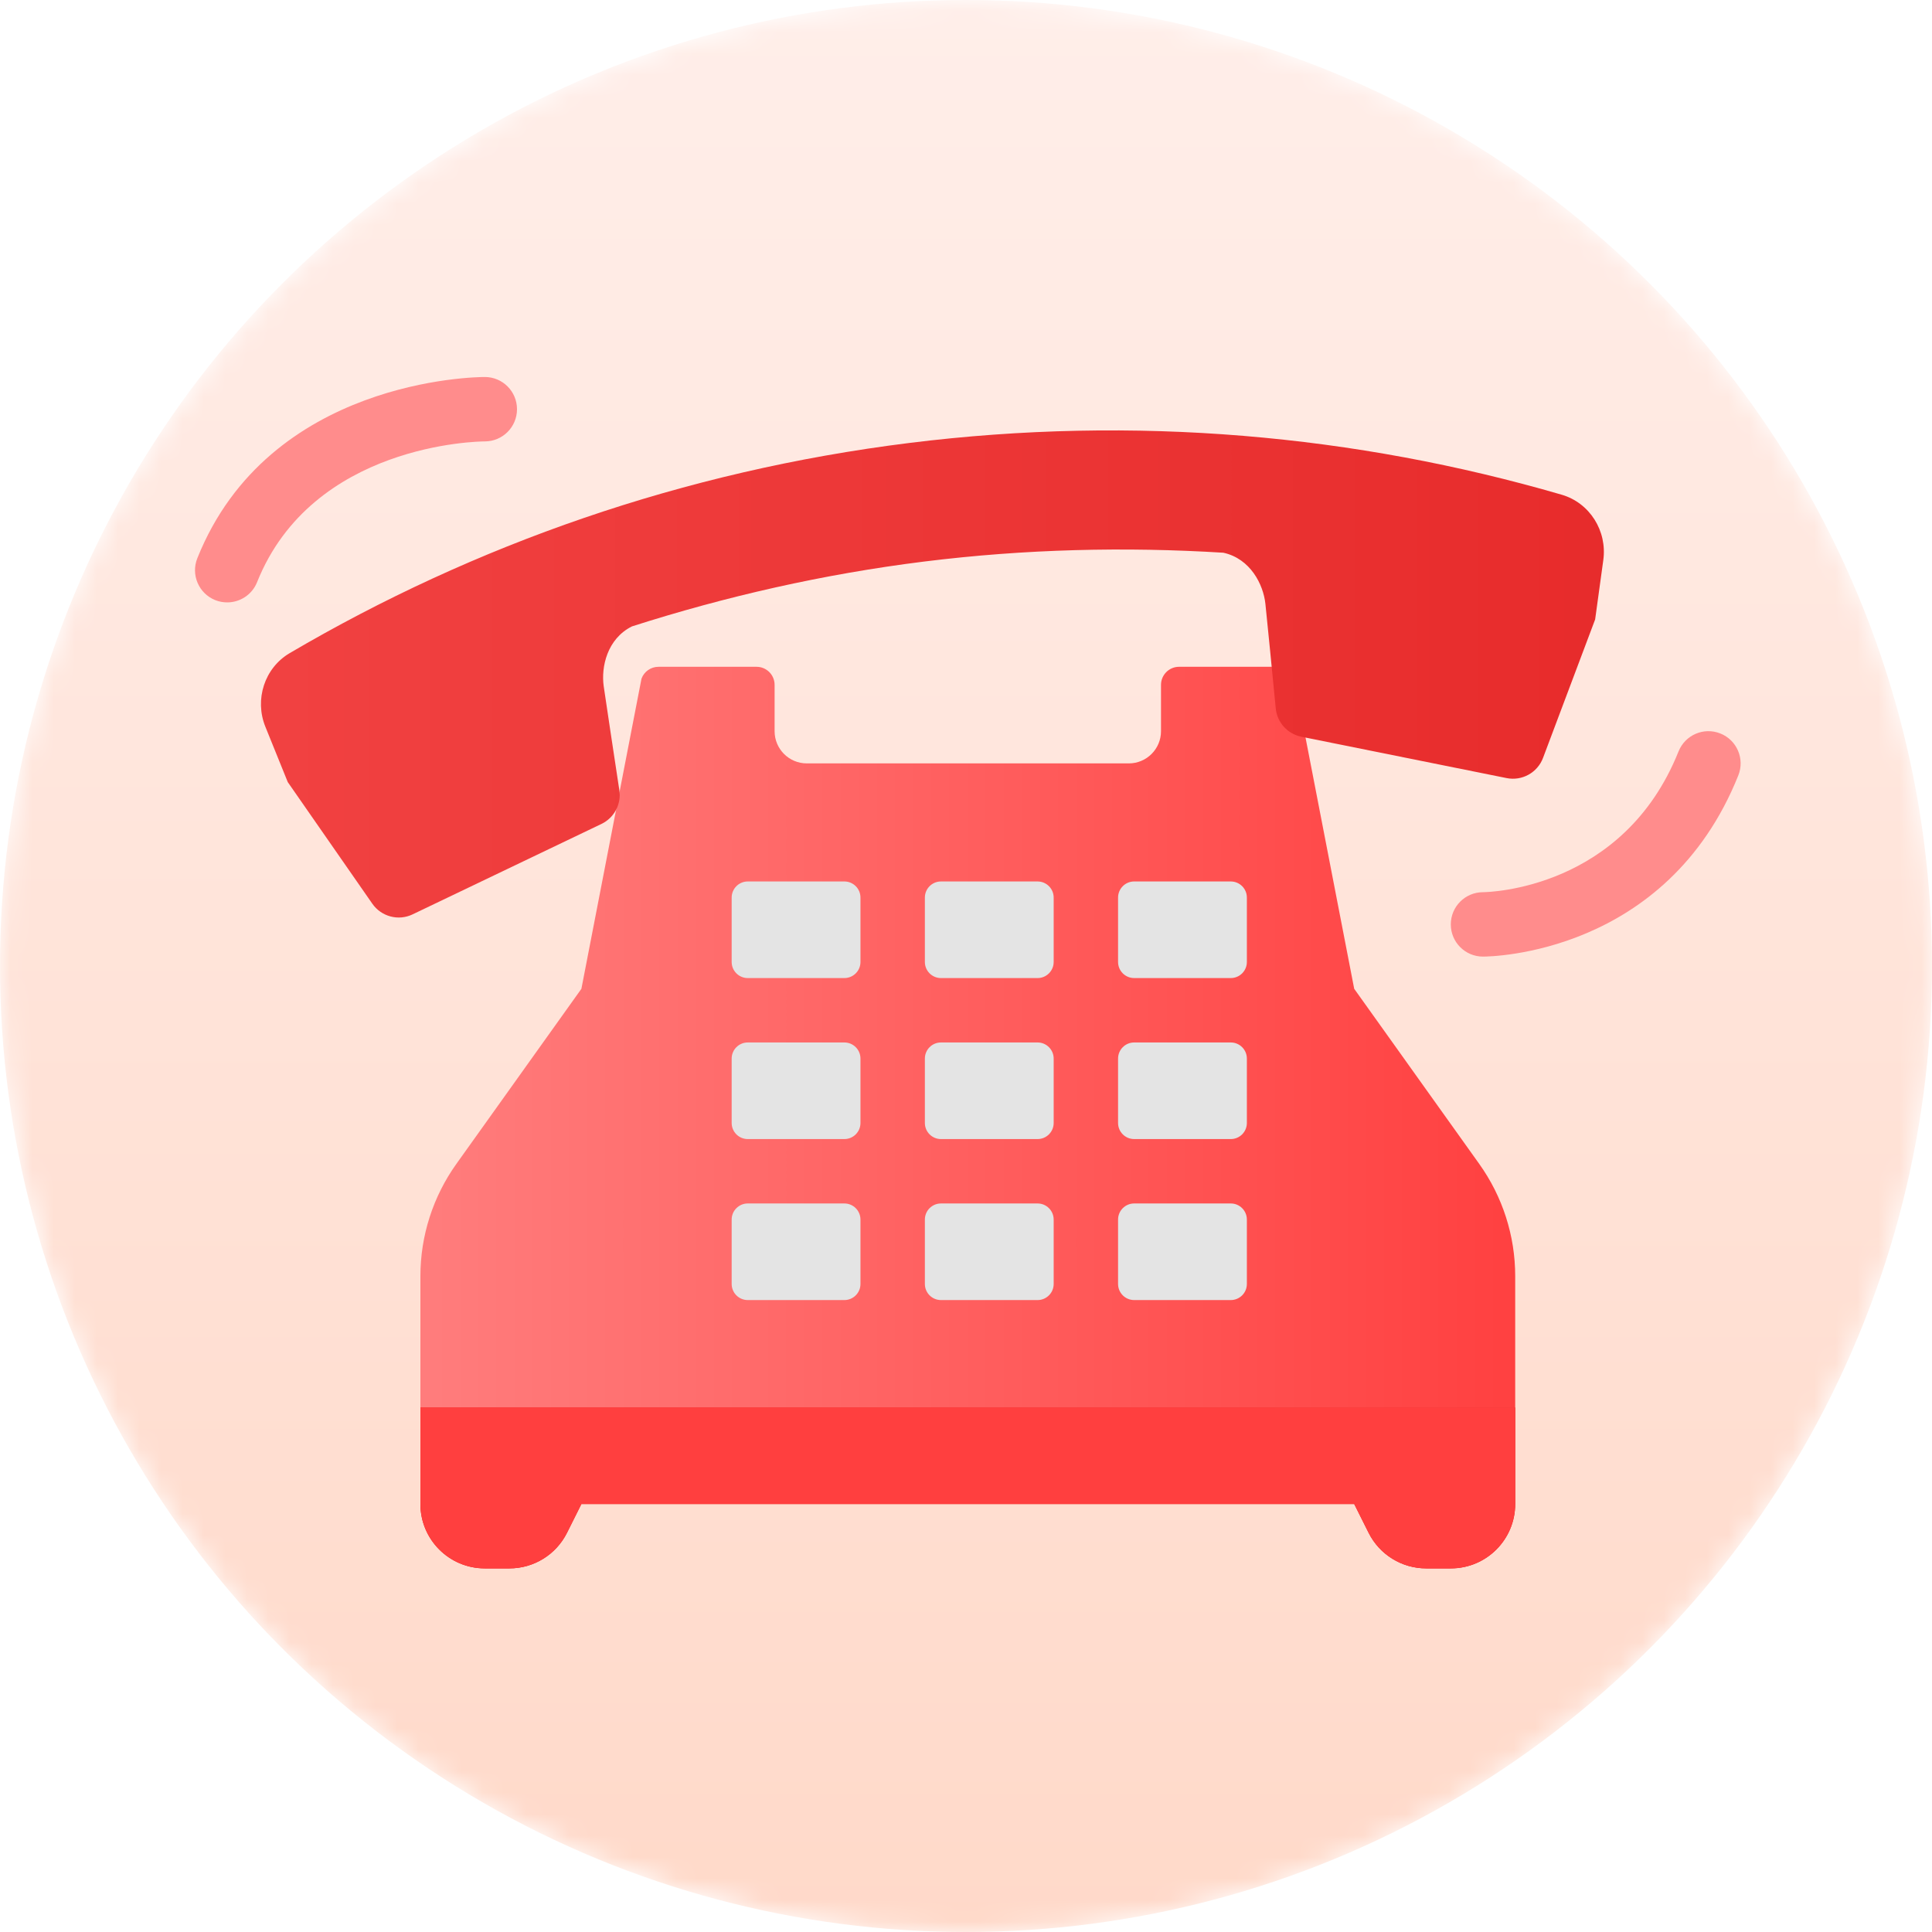
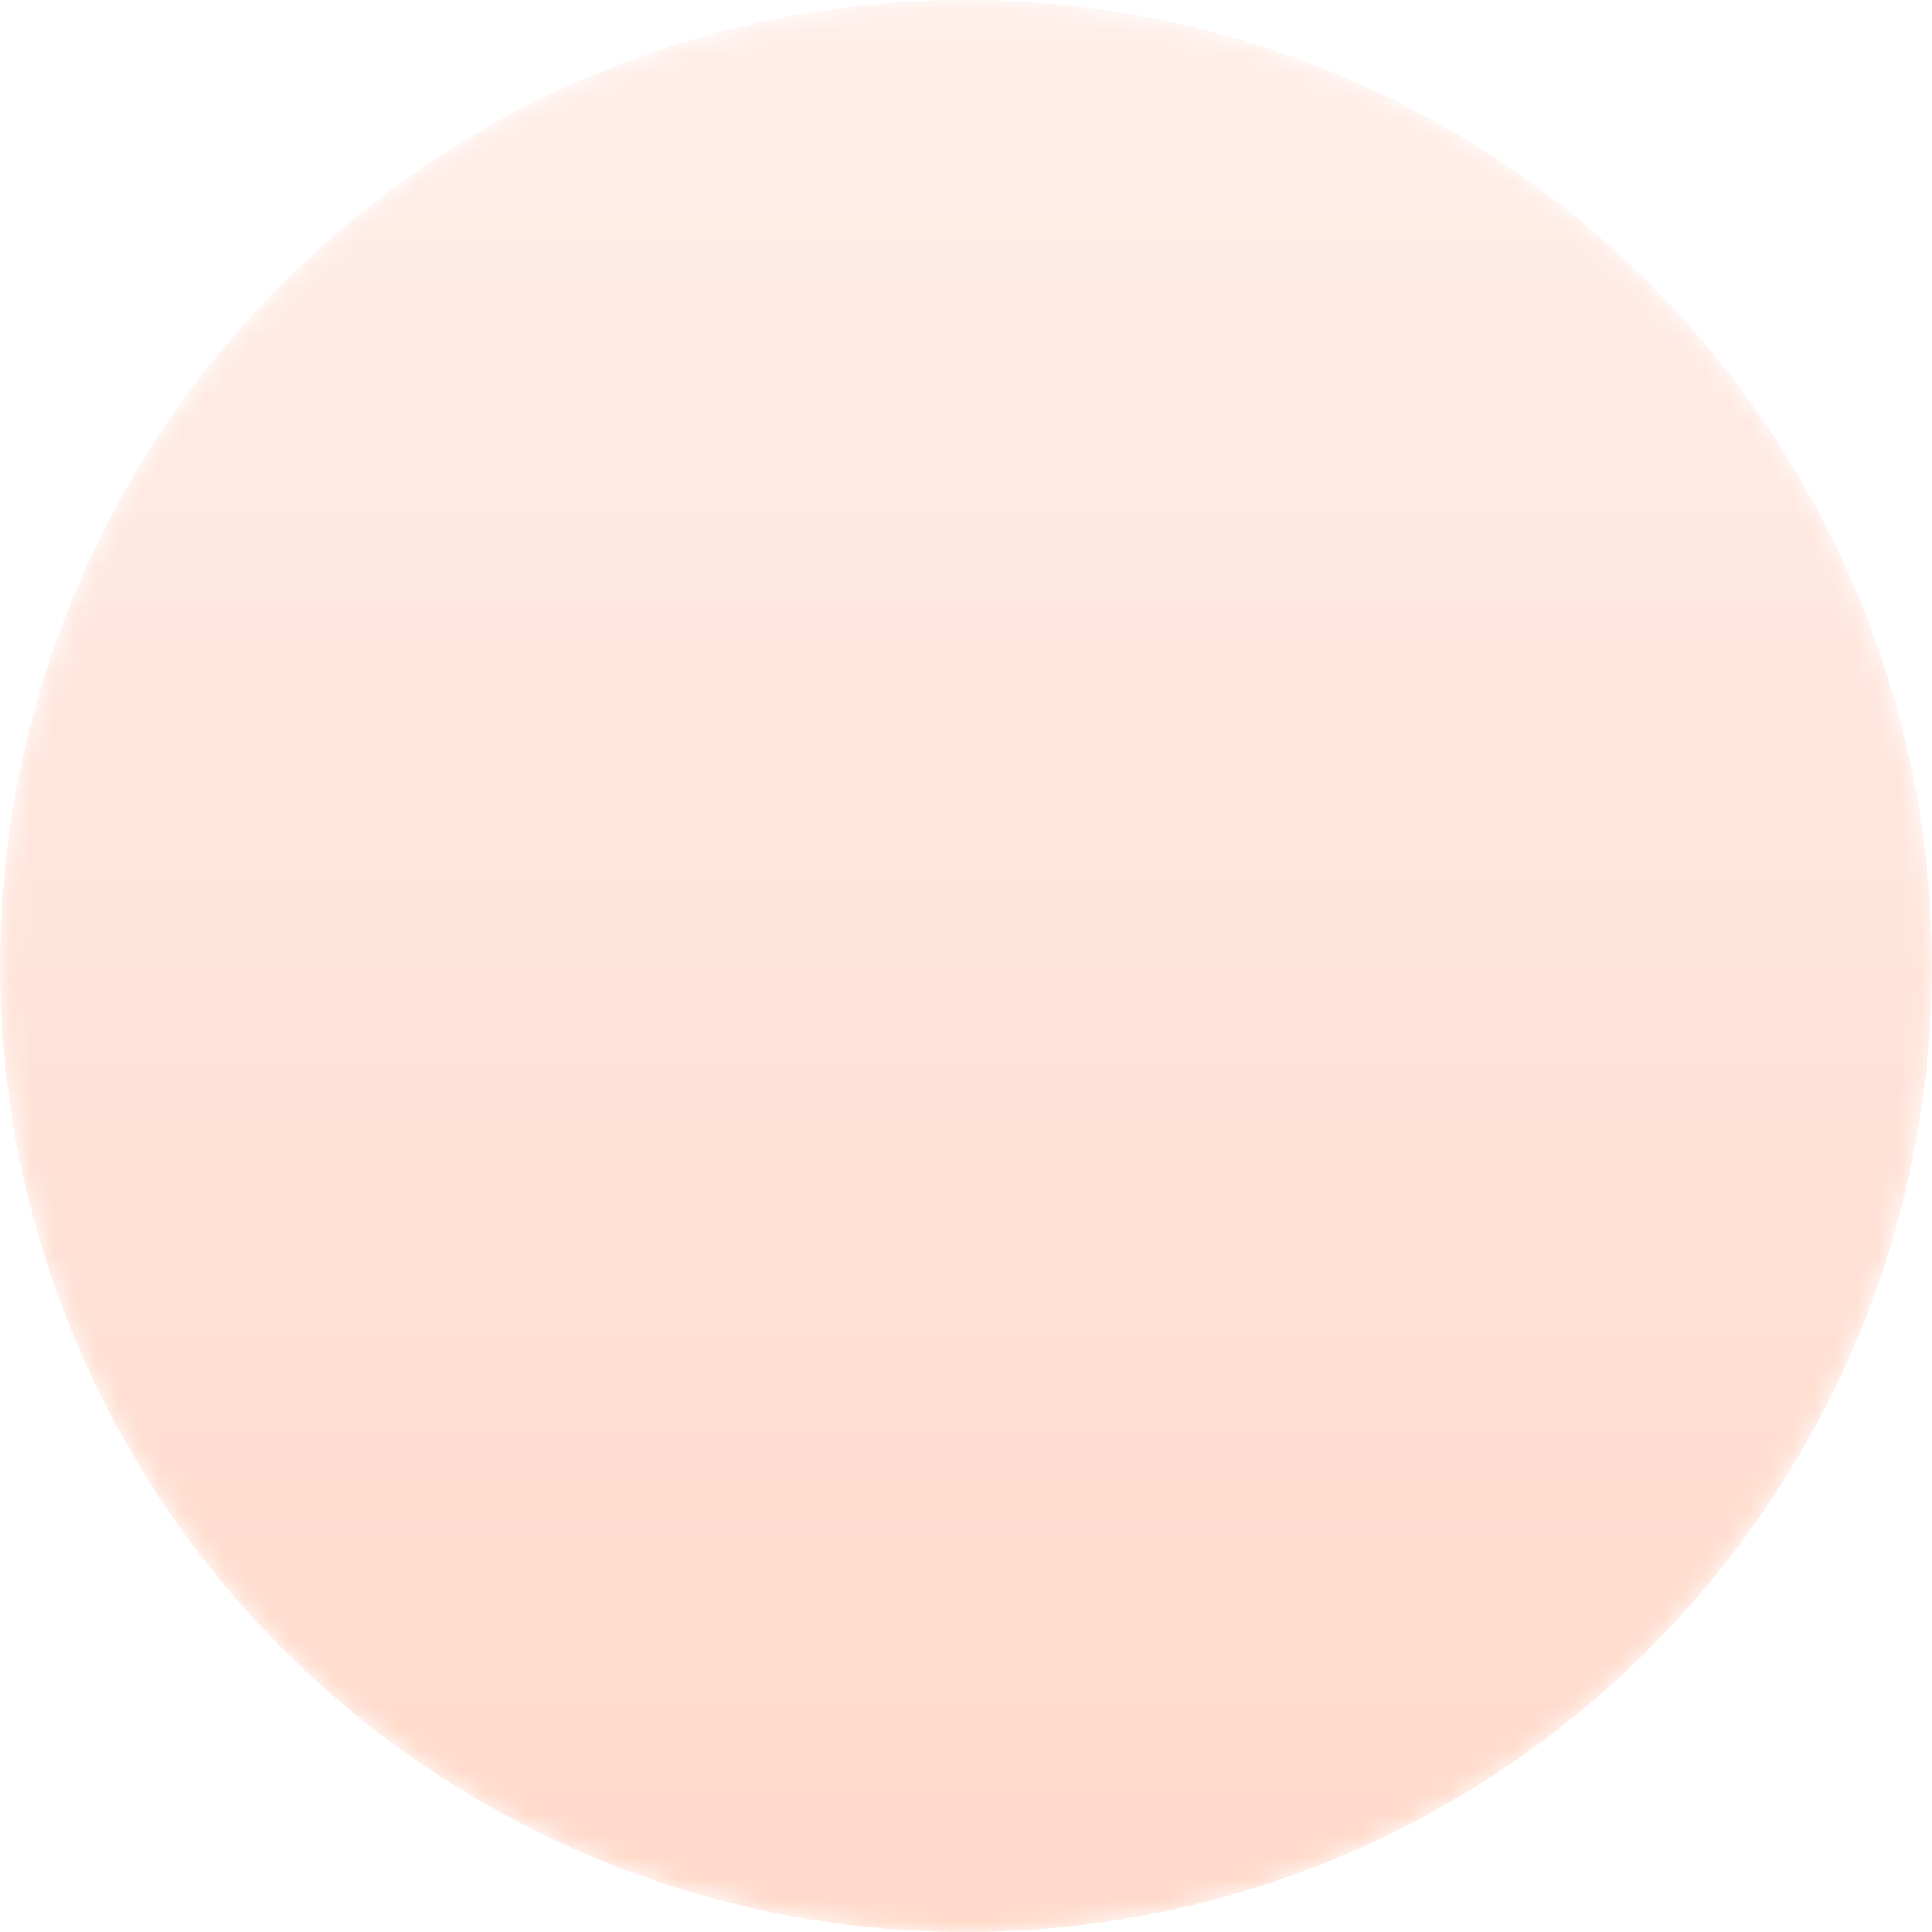
<svg xmlns="http://www.w3.org/2000/svg" width="90" height="90" viewBox="0 0 90 90" fill="none">
  <mask id="mask0_1629_34132" style="mask-type:alpha" maskUnits="userSpaceOnUse" x="0" y="0" width="90" height="90">
    <circle cx="45" cy="45" r="45" fill="white" />
  </mask>
  <g mask="url(#mask0_1629_34132)">
    <circle cx="45" cy="45" r="45" fill="url(#paint0_linear_1629_34132)" />
  </g>
  <g clip-path="url(#clip0_1629_34132)">
-     <path d="M22.584 73.062H23.73C24.867 73.062 25.905 72.421 26.413 71.403L27.084 70.062H63.084L63.755 71.403C64.263 72.421 65.302 73.062 66.438 73.062H67.584C69.242 73.062 70.584 71.72 70.584 70.062V65.562H19.584V70.062C19.584 71.72 20.927 73.062 22.584 73.062Z" fill="#E31313" />
-     <path d="M68.907 54.217L63.084 46.062L60.285 31.616C60.165 31.285 59.849 31.062 59.495 31.062H54.925C54.461 31.062 54.084 31.439 54.084 31.904V34.062C54.084 34.891 53.412 35.562 52.584 35.562H37.584C36.756 35.562 36.084 34.891 36.084 34.062V31.904C36.084 31.439 35.708 31.062 35.242 31.062H30.674C30.32 31.062 30.003 31.285 29.883 31.616L27.084 46.062L21.261 54.217C20.171 55.742 19.584 57.571 19.584 59.447V65.562H70.584V59.447C70.584 57.571 69.998 55.742 68.907 54.217Z" fill="url(#paint1_linear_1629_34132)" />
-     <path d="M22.584 73.062H23.73C24.867 73.062 25.905 72.421 26.413 71.403L27.084 70.062H63.084L63.755 71.403C64.263 72.421 65.302 73.062 66.438 73.062H67.584C69.242 73.062 70.584 71.72 70.584 70.062V65.562H19.584V70.062C19.584 71.72 20.927 73.062 22.584 73.062Z" fill="#FF3F3F" />
+     <path d="M68.907 54.217L63.084 46.062L60.285 31.616C60.165 31.285 59.849 31.062 59.495 31.062H54.925C54.461 31.062 54.084 31.439 54.084 31.904V34.062C54.084 34.891 53.412 35.562 52.584 35.562H37.584C36.756 35.562 36.084 34.891 36.084 34.062V31.904C36.084 31.439 35.708 31.062 35.242 31.062H30.674L27.084 46.062L21.261 54.217C20.171 55.742 19.584 57.571 19.584 59.447V65.562H70.584V59.447C70.584 57.571 69.998 55.742 68.907 54.217Z" fill="url(#paint1_linear_1629_34132)" />
    <path d="M72.747 23.045C63.172 20.259 52.888 19.323 42.363 20.634C31.837 21.945 22.098 25.373 13.497 30.424C12.319 31.116 11.85 32.587 12.361 33.852L13.408 36.44C13.41 36.44 13.41 36.438 13.41 36.438V36.44L17.344 42.098C17.764 42.701 18.559 42.913 19.222 42.594L28.014 38.384C28.611 38.099 28.95 37.463 28.851 36.81C28.621 35.297 28.224 32.67 28.123 31.967C27.996 31.072 28.282 29.758 29.439 29.18C33.801 27.785 38.34 26.747 43.051 26.159C47.763 25.573 52.419 25.466 56.989 25.748C58.251 26.026 58.851 27.229 58.947 28.127C59.023 28.834 59.281 31.478 59.43 33.001C59.494 33.657 59.979 34.191 60.627 34.321L70.182 36.246C70.903 36.392 71.622 35.993 71.881 35.304L74.308 28.855L74.688 26.09C74.875 24.737 74.059 23.426 72.747 23.045Z" fill="url(#paint2_linear_1629_34132)" />
    <g filter="url(#filter0_di_1629_34132)">
-       <path d="M33.834 40.062H38.334C38.748 40.062 39.084 40.398 39.084 40.812V43.812C39.084 44.227 38.748 44.562 38.334 44.562H33.834C33.42 44.562 33.084 44.227 33.084 43.812V40.812C33.084 40.398 33.42 40.062 33.834 40.062ZM42.834 40.062H47.334C47.748 40.062 48.084 40.398 48.084 40.812V43.812C48.084 44.227 47.748 44.562 47.334 44.562H42.834C42.42 44.562 42.084 44.227 42.084 43.812V40.812C42.084 40.398 42.42 40.062 42.834 40.062ZM51.834 40.062H56.334C56.748 40.062 57.084 40.398 57.084 40.812V43.812C57.084 44.227 56.748 44.562 56.334 44.562H51.834C51.42 44.562 51.084 44.227 51.084 43.812V40.812C51.084 40.398 51.42 40.062 51.834 40.062ZM33.834 47.562H38.334C38.748 47.562 39.084 47.898 39.084 48.312V51.312C39.084 51.727 38.748 52.062 38.334 52.062H33.834C33.42 52.062 33.084 51.727 33.084 51.312V48.312C33.084 47.898 33.42 47.562 33.834 47.562ZM42.834 47.562H47.334C47.748 47.562 48.084 47.898 48.084 48.312V51.312C48.084 51.727 47.748 52.062 47.334 52.062H42.834C42.42 52.062 42.084 51.727 42.084 51.312V48.312C42.084 47.898 42.42 47.562 42.834 47.562ZM51.834 47.562H56.334C56.748 47.562 57.084 47.898 57.084 48.312V51.312C57.084 51.727 56.748 52.062 56.334 52.062H51.834C51.42 52.062 51.084 51.727 51.084 51.312V48.312C51.084 47.898 51.42 47.562 51.834 47.562ZM33.834 55.062H38.334C38.748 55.062 39.084 55.398 39.084 55.812V58.812C39.084 59.227 38.748 59.562 38.334 59.562H33.834C33.42 59.562 33.084 59.227 33.084 58.812V55.812C33.084 55.398 33.42 55.062 33.834 55.062ZM42.834 55.062H47.334C47.748 55.062 48.084 55.398 48.084 55.812V58.812C48.084 59.227 47.748 59.562 47.334 59.562H42.834C42.42 59.562 42.084 59.227 42.084 58.812V55.812C42.084 55.398 42.42 55.062 42.834 55.062ZM51.834 55.062H56.334C56.748 55.062 57.084 55.398 57.084 55.812V58.812C57.084 59.227 56.748 59.562 56.334 59.562H51.834C51.42 59.562 51.084 59.227 51.084 58.812V55.812C51.084 55.398 51.42 55.062 51.834 55.062Z" fill="#E4E4E4" />
-     </g>
+       </g>
    <path d="M10.584 28.062C10.398 28.062 10.21 28.029 10.027 27.956C9.258 27.648 8.884 26.776 9.192 26.006C12.529 17.659 22.176 17.562 22.584 17.562C23.412 17.562 24.084 18.233 24.084 19.062C24.084 19.89 23.415 20.561 22.587 20.562C22.26 20.564 14.553 20.677 11.976 27.119C11.742 27.707 11.178 28.062 10.584 28.062Z" fill="#FF8C8C" />
-     <path d="M69.084 44.562C68.256 44.562 67.584 43.892 67.584 43.062C67.584 42.236 68.251 41.565 69.078 41.562C69.347 41.559 75.623 41.429 78.192 35.006C78.501 34.235 79.37 33.86 80.142 34.169C80.912 34.476 81.285 35.349 80.978 36.119C77.638 44.466 69.432 44.562 69.084 44.562Z" fill="#FF8C8C" />
  </g>
  <defs>
    <filter id="filter0_di_1629_34132" x="32.584" y="39.562" width="26" height="21.5" filterUnits="userSpaceOnUse" color-interpolation-filters="sRGB">
      <feFlood flood-opacity="0" result="BackgroundImageFix" />
      <feColorMatrix in="SourceAlpha" type="matrix" values="0 0 0 0 0 0 0 0 0 0 0 0 0 0 0 0 0 0 127 0" result="hardAlpha" />
      <feOffset dx="0.5" dy="0.5" />
      <feGaussianBlur stdDeviation="0.5" />
      <feComposite in2="hardAlpha" operator="out" />
      <feColorMatrix type="matrix" values="0 0 0 0 0 0 0 0 0 0 0 0 0 0 0 0 0 0 0.11 0" />
      <feBlend mode="normal" in2="BackgroundImageFix" result="effect1_dropShadow_1629_34132" />
      <feBlend mode="normal" in="SourceGraphic" in2="effect1_dropShadow_1629_34132" result="shape" />
      <feColorMatrix in="SourceAlpha" type="matrix" values="0 0 0 0 0 0 0 0 0 0 0 0 0 0 0 0 0 0 127 0" result="hardAlpha" />
      <feOffset dx="0.5" dy="0.5" />
      <feGaussianBlur stdDeviation="0.5" />
      <feComposite in2="hardAlpha" operator="arithmetic" k2="-1" k3="1" />
      <feColorMatrix type="matrix" values="0 0 0 0 1 0 0 0 0 1 0 0 0 0 1 0 0 0 1 0" />
      <feBlend mode="normal" in2="shape" result="effect2_innerShadow_1629_34132" />
    </filter>
    <linearGradient id="paint0_linear_1629_34132" x1="45" y1="0" x2="45" y2="90" gradientUnits="userSpaceOnUse">
      <stop offset="0.005" stop-color="#FFEEE9" />
      <stop offset="1" stop-color="#FFD9C9" />
    </linearGradient>
    <linearGradient id="paint1_linear_1629_34132" x1="20.177" y1="48.297" x2="71.645" y2="48.297" gradientUnits="userSpaceOnUse">
      <stop stop-color="#FF7C7C" />
      <stop offset="1" stop-color="#FF3F3F" />
    </linearGradient>
    <linearGradient id="paint2_linear_1629_34132" x1="12.883" y1="31.386" x2="76.016" y2="31.386" gradientUnits="userSpaceOnUse">
      <stop stop-color="#F14141" />
      <stop offset="1" stop-color="#E72B2B" />
    </linearGradient>
    <clipPath id="clip0_1629_34132">
-       <rect width="72" height="72" fill="white" transform="translate(9.084 8.562)" />
-     </clipPath>
+       </clipPath>
  </defs>
</svg>